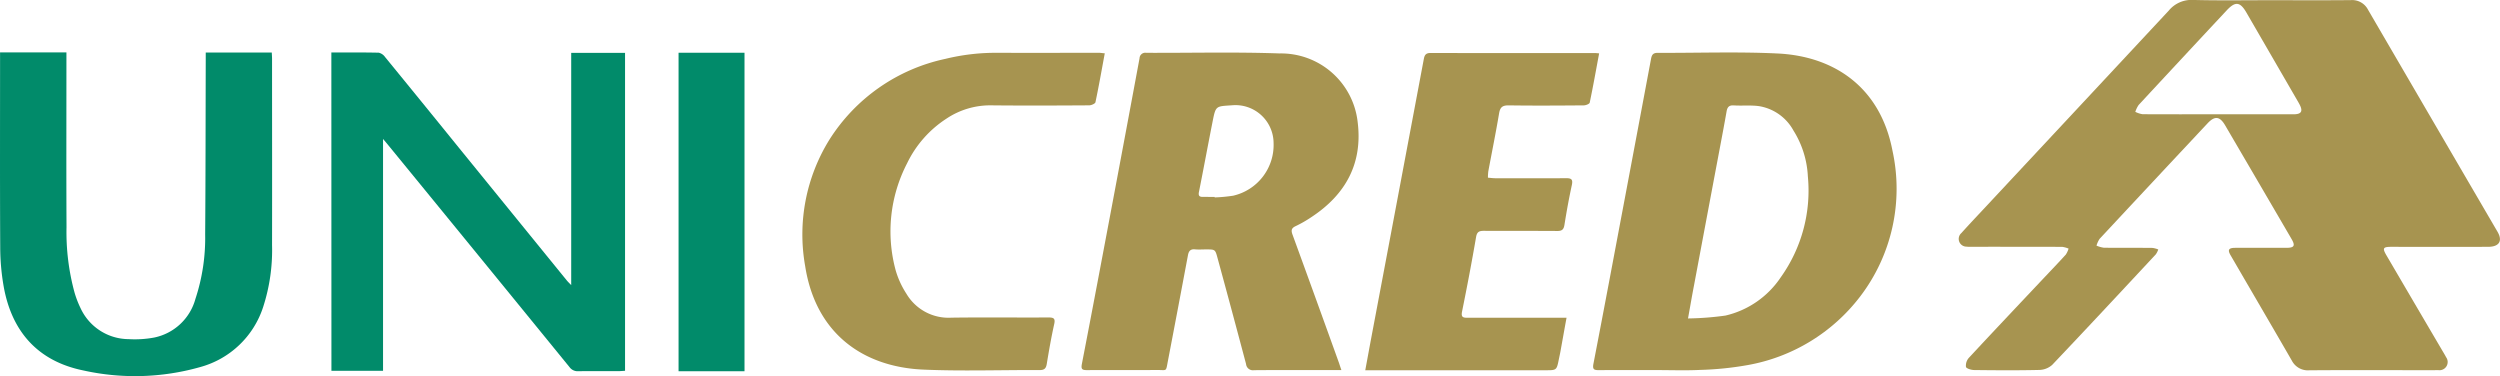
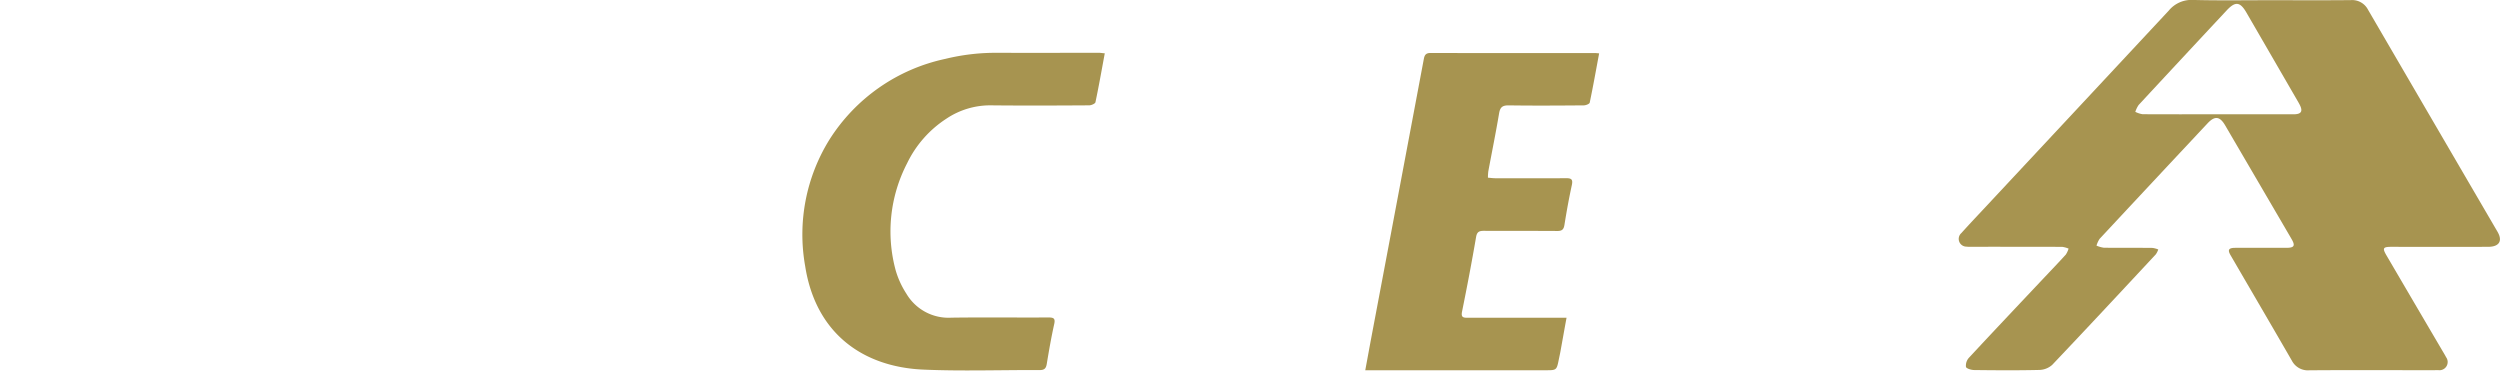
<svg xmlns="http://www.w3.org/2000/svg" width="226" height="34" viewBox="0 0 226 34">
  <defs>
    <style>.a{fill:#a79450;}.b{fill:#018b6a;}</style>
  </defs>
  <path class="a" d="M560.229,625.724c2.435,0,4.87.015,7.3-.009a1.615,1.615,0,0,1,1.557.866q5.849,10.041,11.708,20.076c.484.831.154,1.359-.85,1.361q-4.367.009-8.733,0c-.769,0-.841.114-.459.768q2.549,4.357,5.107,8.708c.1.166.2.332.285.5a.741.741,0,0,1-.713,1.17c-.776.016-1.552.005-2.329.005-3.105,0-6.211-.015-9.316.011a1.636,1.636,0,0,1-1.592-.887c-1.832-3.172-3.683-6.332-5.524-9.5-.3-.507-.185-.682.425-.684,1.535,0,3.07,0,4.6,0,.727,0,.836-.187.475-.806q-2.995-5.131-5.994-10.259c-.487-.834-.942-.888-1.6-.185q-4.881,5.21-9.748,10.432a2.218,2.218,0,0,0-.286.619,2.6,2.6,0,0,0,.665.19c1.464.018,2.929,0,4.393.016a2.172,2.172,0,0,1,.526.141,1.775,1.775,0,0,1-.223.442c-3.113,3.34-6.223,6.683-9.369,9.993a1.816,1.816,0,0,1-1.171.456c-1.958.046-3.917.032-5.874.008-.264,0-.712-.135-.747-.283a1.054,1.054,0,0,1,.262-.82c2.235-2.406,4.493-4.791,6.745-7.181.675-.716,1.357-1.424,2.018-2.152a1.989,1.989,0,0,0,.25-.54,2.229,2.229,0,0,0-.572-.159c-2.735-.011-5.47-.007-8.2-.008a2.867,2.867,0,0,1-.475-.012.7.7,0,0,1-.446-1.225c.645-.719,1.31-1.42,1.969-2.126q8.4-8.992,16.785-17.989a2.651,2.651,0,0,1,2.16-.961C555.57,625.762,557.9,625.724,560.229,625.724Zm-4.754,10.313h1.905c1.658,0,3.317,0,4.975,0,.719,0,.874-.279.53-.915-.025-.046-.049-.093-.075-.138q-2.357-4.072-4.716-8.143c-.569-.98-1-1.032-1.775-.205q-3.992,4.274-7.969,8.561a2.392,2.392,0,0,0-.3.62,2.271,2.271,0,0,0,.653.213C550.958,636.042,553.216,636.037,555.475,636.037Z" transform="translate(-355.018 -625.705)" />
-   <path class="a" d="M456.637,665.85c-1.711,0-3.422-.009-5.133.006-.441,0-.619-.044-.515-.58.971-5.01,1.907-10.026,2.854-15.04q1.181-6.264,2.355-12.529c.071-.383.207-.537.609-.535,3.616.017,7.238-.117,10.846.059,5.062.247,9.272,3.013,10.373,8.808a16.048,16.048,0,0,1-2.913,13.143,16.409,16.409,0,0,1-10.216,6.222,28.783,28.783,0,0,1-4.239.43C459.321,665.9,457.977,665.85,456.637,665.85Zm2.9-4.667a27.055,27.055,0,0,0,3.389-.261,8.259,8.259,0,0,0,5-3.465,13.48,13.48,0,0,0,2.447-9.116,8.577,8.577,0,0,0-1.307-4.153,4.336,4.336,0,0,0-3.122-2.2c-.746-.1-1.514-.017-2.27-.065-.442-.028-.584.174-.65.551-.173.995-.361,1.987-.548,2.979q-1.2,6.366-2.394,12.732C459.9,659.123,459.741,660.063,459.539,661.183Z" transform="translate(-306.942 -632.395)" />
-   <path class="a" d="M361.713,665.867h-.6c-2.435,0-4.87-.012-7.3.01a.62.62,0,0,1-.718-.557q-1.274-4.805-2.583-9.6c-.206-.762-.212-.76-1.033-.761-.335,0-.673.026-1.005-.006-.412-.04-.563.166-.63.522q-.9,4.8-1.82,9.6c-.185.968-.073.781-.948.786-2.117.011-4.234-.005-6.352.01-.444,0-.564-.08-.47-.564.935-4.822,1.843-9.65,2.752-14.477q1.238-6.573,2.46-13.151a.514.514,0,0,1,.6-.492c4.022.017,8.049-.087,12.066.056a6.972,6.972,0,0,1,7.046,6.153c.483,3.744-1.048,6.585-4.173,8.64a10.875,10.875,0,0,1-1.417.813c-.4.184-.433.39-.294.771q2.12,5.808,4.211,11.625C361.558,665.411,361.612,665.574,361.713,665.867Zm-11.458-15.653,0,.045a14.194,14.194,0,0,0,1.675-.156,4.708,4.708,0,0,0,3.653-4.768,3.445,3.445,0,0,0-3.745-3.406c-1.461.1-1.48.016-1.761,1.435-.422,2.133-.817,4.272-1.241,6.4-.068.342.038.452.359.447C349.55,650.21,349.9,650.214,350.254,650.214Z" transform="translate(-240.451 -632.412)" />
-   <path class="b" d="M172.185,637.139c1.467,0,2.877-.015,4.285.018a.961.961,0,0,1,.566.387q3.347,4.092,6.673,8.2,4.878,6,9.758,12c.093.114.2.216.4.422V637.172h4.867v28.741c-.19.01-.376.029-.562.03-1.217,0-2.435-.007-3.651.007a.91.91,0,0,1-.805-.368q-8.209-10.073-16.439-20.129c-.11-.135-.224-.267-.42-.5v20.958h-4.666Z" transform="translate(-142.23 -632.393)" />
-   <path class="b" d="M100.005,637.122h6v.647c0,5.053-.017,10.105.008,15.157a20.748,20.748,0,0,0,.726,5.908,9.073,9.073,0,0,0,.547,1.416,4.817,4.817,0,0,0,4.334,2.793,9.495,9.495,0,0,0,2.312-.143,4.877,4.877,0,0,0,3.733-3.49,17.538,17.538,0,0,0,.882-5.828c.04-5.244.038-10.488.052-15.732,0-.225,0-.451,0-.719h5.97c.009.207.025.394.025.581,0,5.612.012,11.224,0,16.836a16.667,16.667,0,0,1-.8,5.574,8.27,8.27,0,0,1-5.705,5.448,21.559,21.559,0,0,1-10.572.3c-4.1-.84-6.453-3.517-7.181-7.569a20.767,20.767,0,0,1-.316-3.542c-.032-5.664-.014-11.329-.014-16.993Z" transform="translate(-100 -632.385)" />
  <path class="a" d="M421.805,637.263c-.283,1.517-.545,2.989-.851,4.452-.024.118-.347.247-.533.249-2.257.017-4.516.033-6.773,0-.58-.009-.793.161-.887.723-.294,1.752-.65,3.493-.975,5.24a4.694,4.694,0,0,0-.033.574c.245.019.465.05.685.051,2.135,0,4.269.012,6.4-.005.491,0,.6.138.5.619-.259,1.191-.477,2.392-.669,3.6-.066.415-.221.556-.644.553-2.2-.017-4.41,0-6.615-.014-.429,0-.644.066-.73.566-.385,2.248-.812,4.49-1.266,6.726-.1.5.064.568.489.567,2.752-.009,5.5,0,8.256,0h.7c-.2,1.079-.376,2.083-.559,3.086-.041.223-.092.444-.137.666-.2.992-.2.992-1.2.992h-16.3c.226-1.219.435-2.364.651-3.507q1.2-6.342,2.393-12.683,1.129-5.982,2.253-11.965c.068-.361.2-.527.613-.526,4.9.014,9.808.009,14.712.011C421.44,637.223,421.593,637.246,421.805,637.263Z" transform="translate(-277.243 -632.438)" />
  <path class="a" d="M304.129,637.268c-.282,1.519-.538,2.975-.843,4.421-.028.132-.37.282-.567.283-2.963.018-5.927.031-8.89,0a7.113,7.113,0,0,0-4.03,1.213,9.944,9.944,0,0,0-3.538,4.021,13.384,13.384,0,0,0-1.027,9.71,7.922,7.922,0,0,0,.96,2.083,4.424,4.424,0,0,0,4.072,2.167c2.927-.041,5.856,0,8.784-.018.468,0,.62.095.507.6-.264,1.189-.475,2.392-.671,3.594-.066.4-.208.563-.639.561-3.51-.016-7.026.111-10.529-.042-5.423-.237-9.721-3.246-10.673-9.354a16.252,16.252,0,0,1,2.184-11.421,16.451,16.451,0,0,1,10.484-7.314,19.09,19.09,0,0,1,4.7-.549c3.087.009,6.174,0,9.26,0C303.8,637.234,303.919,637.252,304.129,637.268Z" transform="translate(-204.257 -632.449)" />
-   <path class="b" d="M249.324,637.2h5.961v28.792h-5.961Z" transform="translate(-187.982 -632.432)" />
</svg>